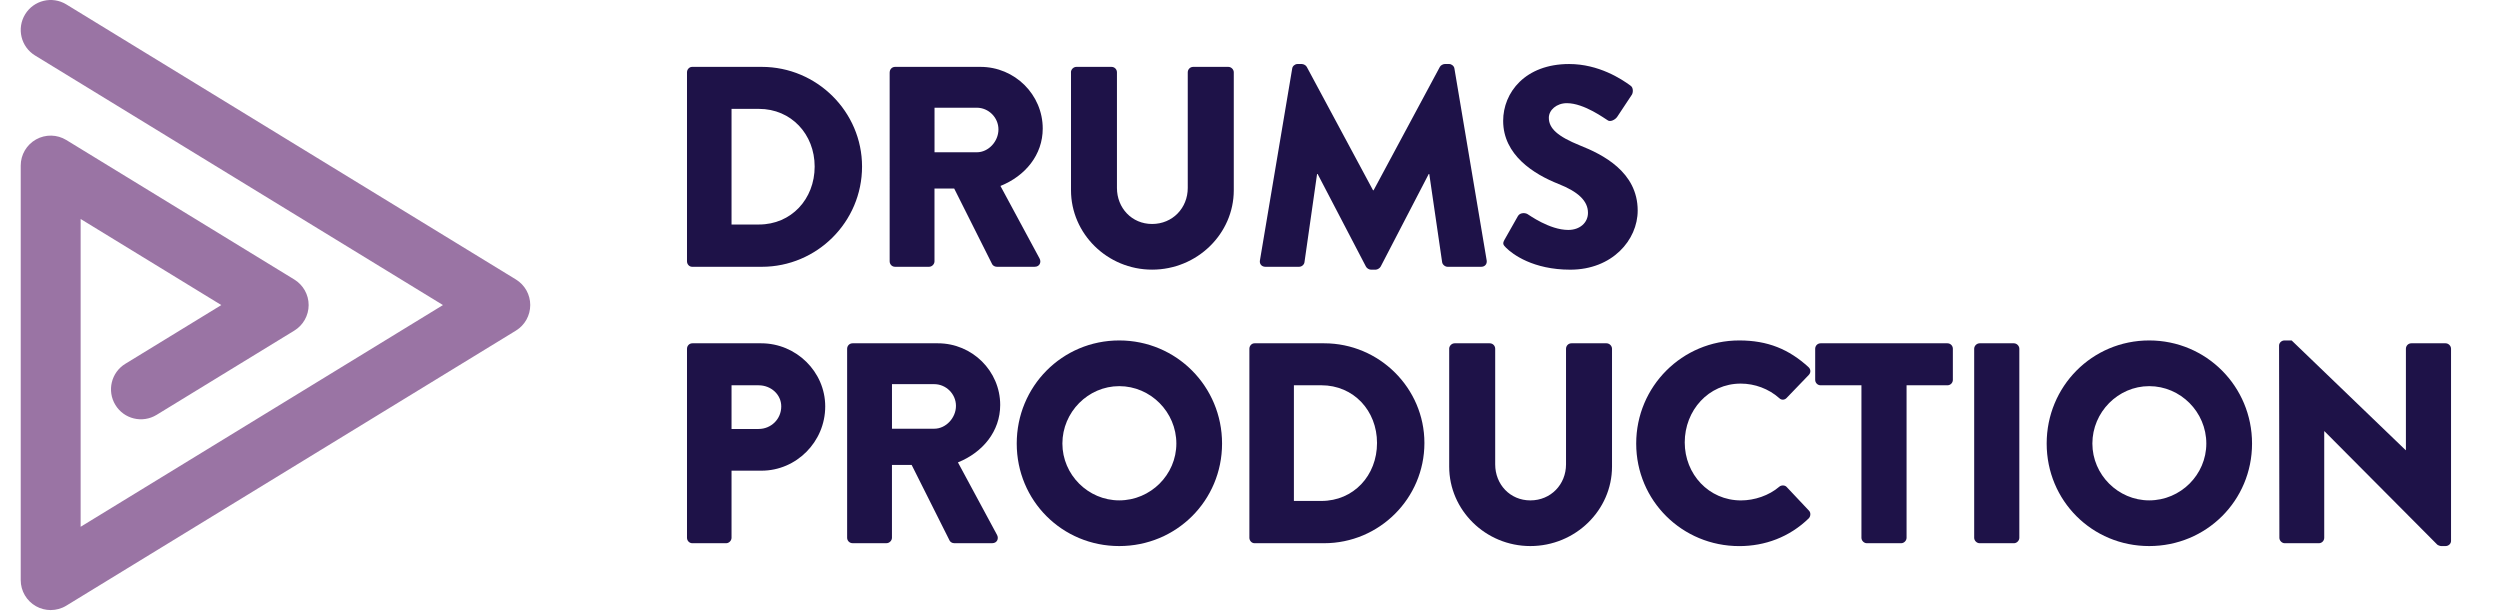
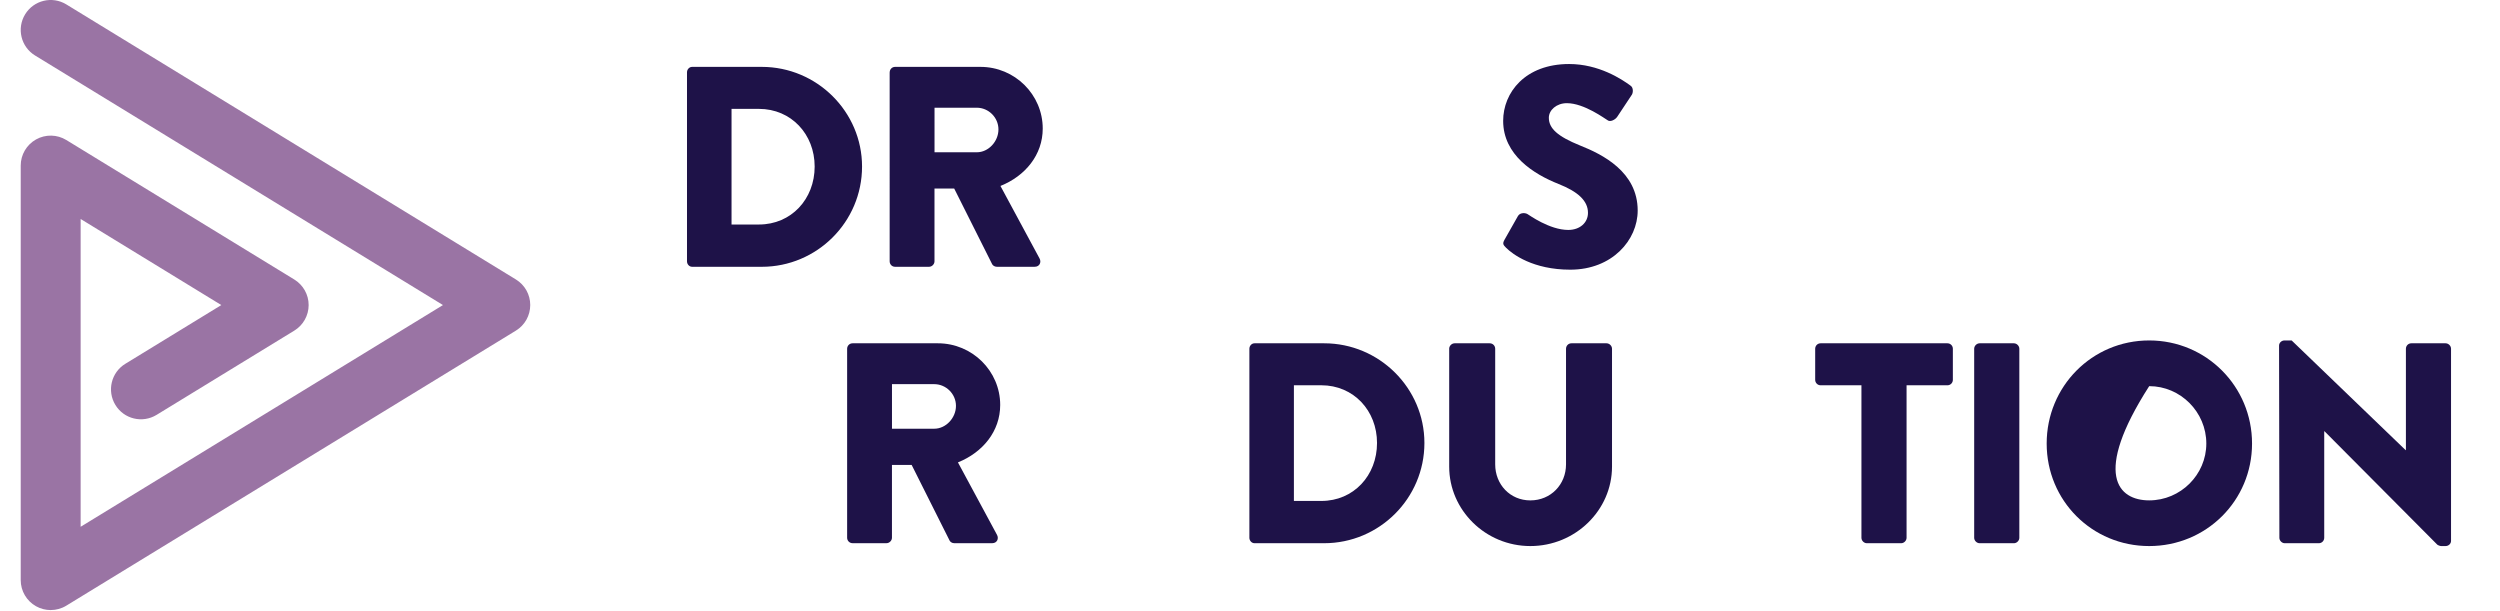
<svg xmlns="http://www.w3.org/2000/svg" version="1.1" id="Layer_1" x="0px" y="0px" width="122.803px" height="30px" viewBox="0 0 122.803 30" enable-background="new 0 0 122.803 30" xml:space="preserve">
  <path fill="#9A74A4" d="M2.488,29.967c-0.246,0-0.495-0.062-0.717-0.187c-0.465-0.261-0.753-0.751-0.753-1.282V8.132  c0-0.532,0.288-1.022,0.753-1.283c0.463-0.259,1.032-0.25,1.487,0.029l11.199,6.852c0.437,0.268,0.704,0.743,0.704,1.254  c0,0.513-0.267,0.988-0.704,1.256l-6.767,4.14c-0.694,0.423-1.598,0.206-2.021-0.487c-0.424-0.692-0.207-1.599,0.486-2.022  l4.716-2.886l-6.91-4.228v15.119l17.798-10.891L1.721,2.725C1.028,2.301,0.811,1.396,1.235,0.703  c0.424-0.693,1.329-0.91,2.022-0.487l22.087,13.513c0.437,0.268,0.702,0.743,0.702,1.254c0,0.513-0.265,0.988-0.702,1.256  L3.257,29.751C3.021,29.896,2.754,29.967,2.488,29.967z" />
  <g>
    <path fill="#1E1248" d="M33.746,3.552c0-0.141,0.111-0.267,0.252-0.267h3.422c2.708,0,4.925,2.202,4.925,4.896   c0,2.722-2.217,4.924-4.925,4.924h-3.422c-0.141,0-0.252-0.126-0.252-0.267V3.552z M37.282,11.028c1.585,0,2.735-1.248,2.735-2.847   c0-1.585-1.15-2.833-2.735-2.833h-1.348v5.681H37.282z" />
    <path fill="#1E1248" d="M43.703,3.552c0-0.141,0.11-0.267,0.264-0.267h4.195c1.684,0,3.058,1.36,3.058,3.03   c0,1.291-0.856,2.329-2.077,2.819l1.922,3.565c0.098,0.181,0,0.405-0.237,0.405h-1.867c-0.112,0-0.196-0.071-0.225-0.126   l-1.865-3.717h-0.968v3.577c0,0.141-0.127,0.267-0.267,0.267h-1.671c-0.154,0-0.264-0.126-0.264-0.267V3.552z M47.982,7.48   c0.575,0,1.063-0.534,1.063-1.122c0-0.59-0.489-1.067-1.063-1.067h-2.077V7.48H47.982z" />
-     <path fill="#1E1248" d="M52.606,3.552c0-0.141,0.126-0.267,0.267-0.267h1.725c0.155,0,0.268,0.125,0.268,0.267v5.681   c0,0.983,0.729,1.769,1.726,1.769c1.009,0,1.752-0.786,1.752-1.769V3.552c0-0.141,0.113-0.267,0.267-0.267h1.727   c0.14,0,0.267,0.125,0.267,0.267v5.793c0,2.133-1.795,3.9-4.012,3.9c-2.203,0-3.984-1.767-3.984-3.9V3.552z" />
-     <path fill="#1E1248" d="M63.474,3.369c0.013-0.125,0.141-0.224,0.253-0.224h0.225c0.07,0,0.196,0.056,0.238,0.141l3.255,6.06h0.028   l3.254-6.06c0.043-0.085,0.168-0.141,0.239-0.141h0.225c0.111,0,0.237,0.099,0.252,0.224l1.585,9.428   c0.026,0.182-0.099,0.308-0.267,0.308h-1.656c-0.125,0-0.252-0.112-0.266-0.225l-0.632-4.334h-0.026l-2.359,4.545   c-0.042,0.084-0.167,0.154-0.237,0.154h-0.252c-0.085,0-0.197-0.069-0.239-0.154l-2.371-4.545h-0.027l-0.619,4.334   c-0.013,0.112-0.125,0.225-0.267,0.225h-1.654c-0.169,0-0.297-0.126-0.268-0.308L63.474,3.369z" />
    <path fill="#1E1248" d="M73.906,11.772l0.66-1.165c0.112-0.181,0.379-0.154,0.478-0.083c0.057,0.028,1.066,0.771,1.992,0.771   c0.562,0,0.967-0.35,0.967-0.841c0-0.59-0.491-1.038-1.445-1.417c-1.207-0.477-2.721-1.417-2.721-3.1   c0-1.389,1.079-2.792,3.24-2.792c1.459,0,2.582,0.744,3.003,1.053c0.167,0.098,0.14,0.35,0.083,0.448l-0.716,1.081   c-0.097,0.154-0.35,0.281-0.475,0.182c-0.128-0.07-1.152-0.841-2.006-0.841c-0.506,0-0.885,0.337-0.885,0.716   c0,0.519,0.42,0.912,1.53,1.361c1.095,0.435,2.834,1.291,2.834,3.198c0,1.445-1.249,2.904-3.312,2.904   c-1.823,0-2.833-0.756-3.156-1.08C73.837,12.025,73.795,11.969,73.906,11.772z" />
-     <path fill="#1E1248" d="M33.746,17.13c0-0.141,0.111-0.267,0.265-0.267h3.38c1.727,0,3.145,1.403,3.145,3.1   c0,1.74-1.417,3.157-3.129,3.157h-1.473v3.297c0,0.141-0.127,0.267-0.267,0.267h-1.656c-0.154,0-0.265-0.126-0.265-0.267V17.13z    M37.267,21.071c0.603,0,1.109-0.477,1.109-1.108c0-0.588-0.507-1.037-1.109-1.037h-1.333v2.146H37.267z" />
    <path fill="#1E1248" d="M41.612,17.13c0-0.141,0.112-0.267,0.268-0.267h4.192c1.684,0,3.059,1.36,3.059,3.03   c0,1.29-0.854,2.328-2.076,2.82l1.921,3.563c0.097,0.182,0,0.406-0.237,0.406h-1.867c-0.112,0-0.196-0.07-0.225-0.126l-1.865-3.718   h-0.968v3.577c0,0.141-0.127,0.267-0.268,0.267H41.88c-0.156,0-0.268-0.126-0.268-0.267V17.13z M45.892,21.059   c0.575,0,1.066-0.534,1.066-1.122c0-0.59-0.491-1.067-1.066-1.067h-2.077v2.189H45.892z" />
-     <path fill="#1E1248" d="M54.978,16.723c2.806,0,5.051,2.259,5.051,5.064s-2.245,5.036-5.051,5.036c-2.804,0-5.035-2.23-5.035-5.036   S52.173,16.723,54.978,16.723z M54.978,24.579c1.542,0,2.806-1.262,2.806-2.792c0-1.542-1.263-2.819-2.806-2.819   c-1.53,0-2.792,1.277-2.792,2.819C52.186,23.317,53.448,24.579,54.978,24.579z" />
    <path fill="#1E1248" d="M61.371,17.13c0-0.141,0.112-0.267,0.251-0.267h3.423c2.707,0,4.924,2.202,4.924,4.896   c0,2.723-2.217,4.924-4.924,4.924h-3.423c-0.139,0-0.251-0.126-0.251-0.267V17.13z M64.906,24.607c1.585,0,2.735-1.248,2.735-2.848   c0-1.586-1.149-2.834-2.735-2.834h-1.348v5.682H64.906z" />
    <path fill="#1E1248" d="M71.185,17.13c0-0.141,0.128-0.267,0.267-0.267h1.727c0.154,0,0.267,0.126,0.267,0.267v5.681   c0,0.983,0.729,1.769,1.726,1.769c1.009,0,1.753-0.785,1.753-1.769V17.13c0-0.141,0.112-0.267,0.267-0.267h1.724   c0.14,0,0.268,0.126,0.268,0.267v5.793c0,2.134-1.796,3.9-4.012,3.9c-2.203,0-3.986-1.767-3.986-3.9V17.13z" />
-     <path fill="#1E1248" d="M85.435,16.723c1.403,0,2.44,0.435,3.396,1.306c0.126,0.112,0.126,0.28,0.014,0.393l-1.094,1.136   c-0.1,0.099-0.254,0.099-0.351,0c-0.52-0.463-1.207-0.715-1.894-0.715c-1.585,0-2.75,1.318-2.75,2.89   c0,1.557,1.179,2.848,2.764,2.848c0.658,0,1.375-0.238,1.88-0.673c0.097-0.085,0.28-0.085,0.364,0.014l1.096,1.163   c0.098,0.1,0.083,0.282-0.015,0.379c-0.954,0.927-2.16,1.361-3.409,1.361c-2.805,0-5.064-2.23-5.064-5.036   S82.63,16.723,85.435,16.723z" />
    <path fill="#1E1248" d="M91.437,18.926h-2.006c-0.154,0-0.267-0.127-0.267-0.267V17.13c0-0.141,0.112-0.267,0.267-0.267h6.229   c0.154,0,0.267,0.126,0.267,0.267v1.529c0,0.14-0.112,0.267-0.267,0.267h-2.007v7.491c0,0.141-0.126,0.267-0.267,0.267h-1.683   c-0.142,0-0.267-0.126-0.267-0.267V18.926z" />
    <path fill="#1E1248" d="M96.974,17.13c0-0.141,0.127-0.267,0.268-0.267h1.683c0.14,0,0.267,0.126,0.267,0.267v9.287   c0,0.141-0.126,0.267-0.267,0.267h-1.683c-0.14,0-0.268-0.126-0.268-0.267V17.13z" />
-     <path fill="#1E1248" d="M105.571,16.723c2.806,0,5.052,2.259,5.052,5.064s-2.246,5.036-5.052,5.036s-5.036-2.23-5.036-5.036   S102.766,16.723,105.571,16.723z M105.571,24.579c1.544,0,2.806-1.262,2.806-2.792c0-1.542-1.262-2.819-2.806-2.819   c-1.528,0-2.791,1.277-2.791,2.819C102.78,23.317,104.043,24.579,105.571,24.579z" />
+     <path fill="#1E1248" d="M105.571,16.723c2.806,0,5.052,2.259,5.052,5.064s-2.246,5.036-5.052,5.036s-5.036-2.23-5.036-5.036   S102.766,16.723,105.571,16.723z M105.571,24.579c1.544,0,2.806-1.262,2.806-2.792c0-1.542-1.262-2.819-2.806-2.819   C102.78,23.317,104.043,24.579,105.571,24.579z" />
    <path fill="#1E1248" d="M111.95,16.976c0-0.14,0.126-0.253,0.267-0.253h0.351l5.598,5.387h0.015V17.13   c0-0.141,0.112-0.267,0.267-0.267h1.683c0.141,0,0.267,0.126,0.267,0.267v9.441c0,0.141-0.126,0.252-0.267,0.252h-0.225   c-0.042,0-0.154-0.042-0.182-0.068l-5.541-5.571h-0.014v5.233c0,0.141-0.112,0.267-0.267,0.267h-1.672   c-0.139,0-0.264-0.126-0.264-0.267L111.95,16.976z" />
  </g>
</svg>